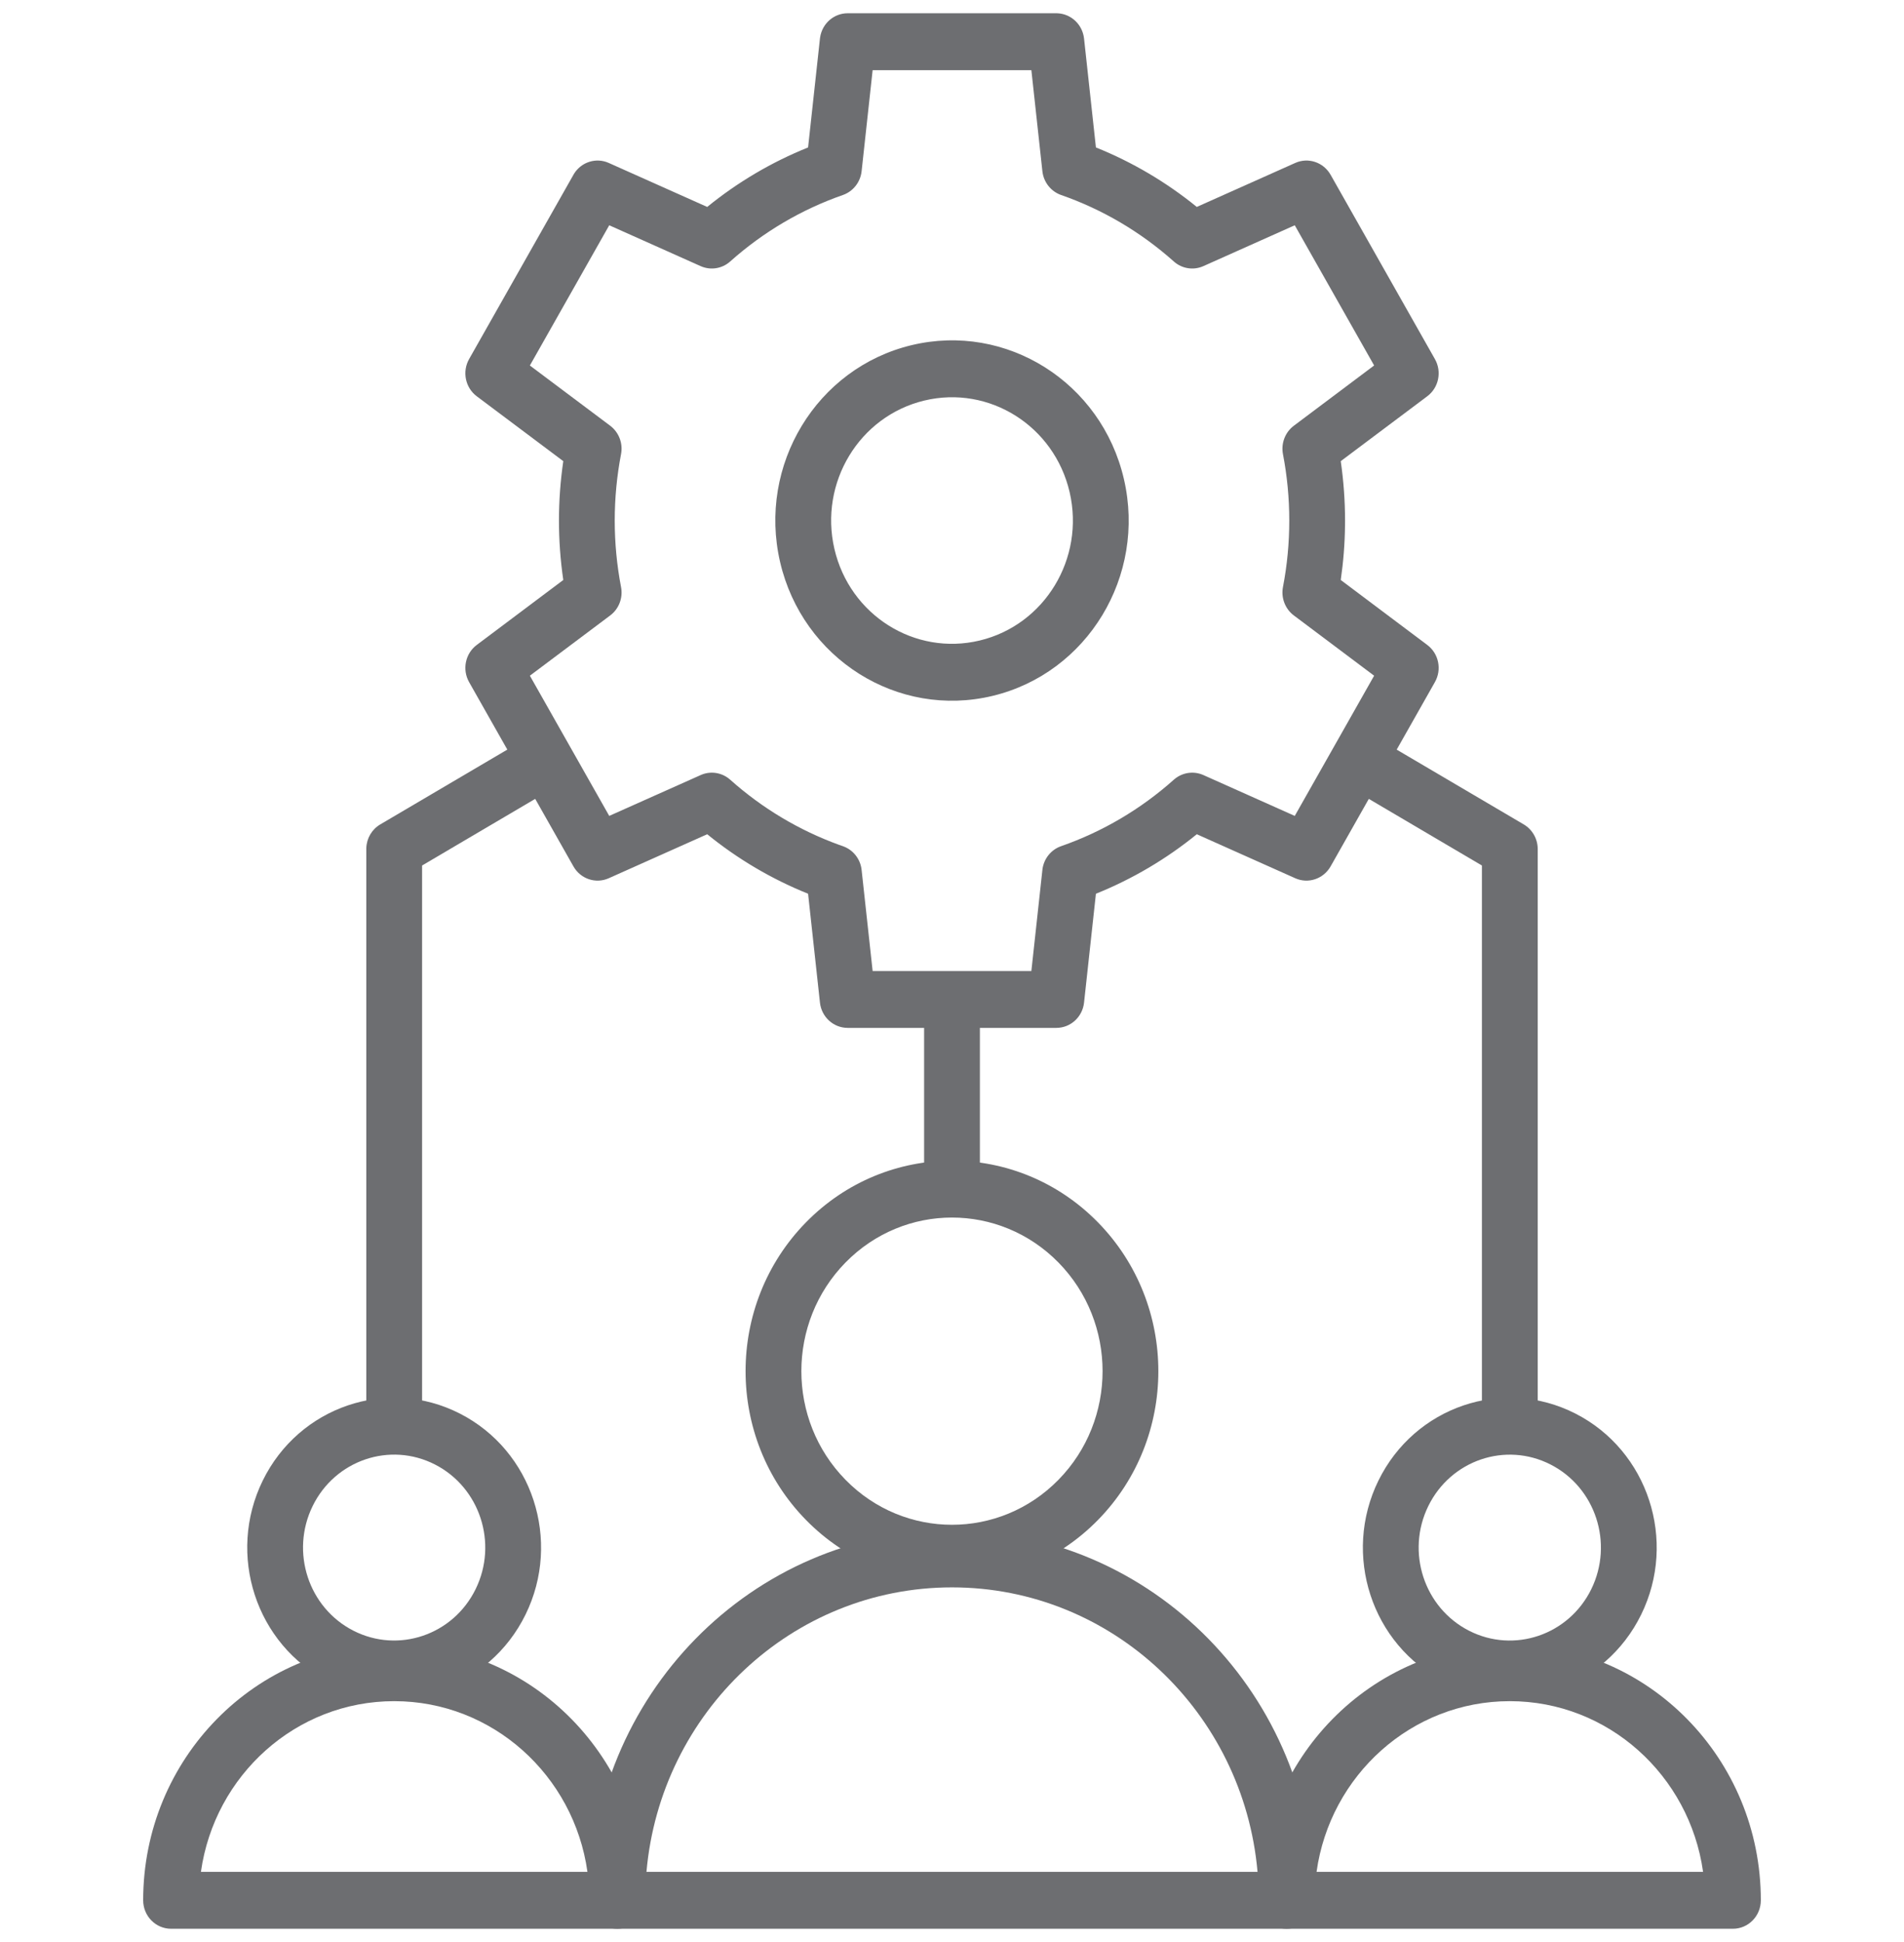
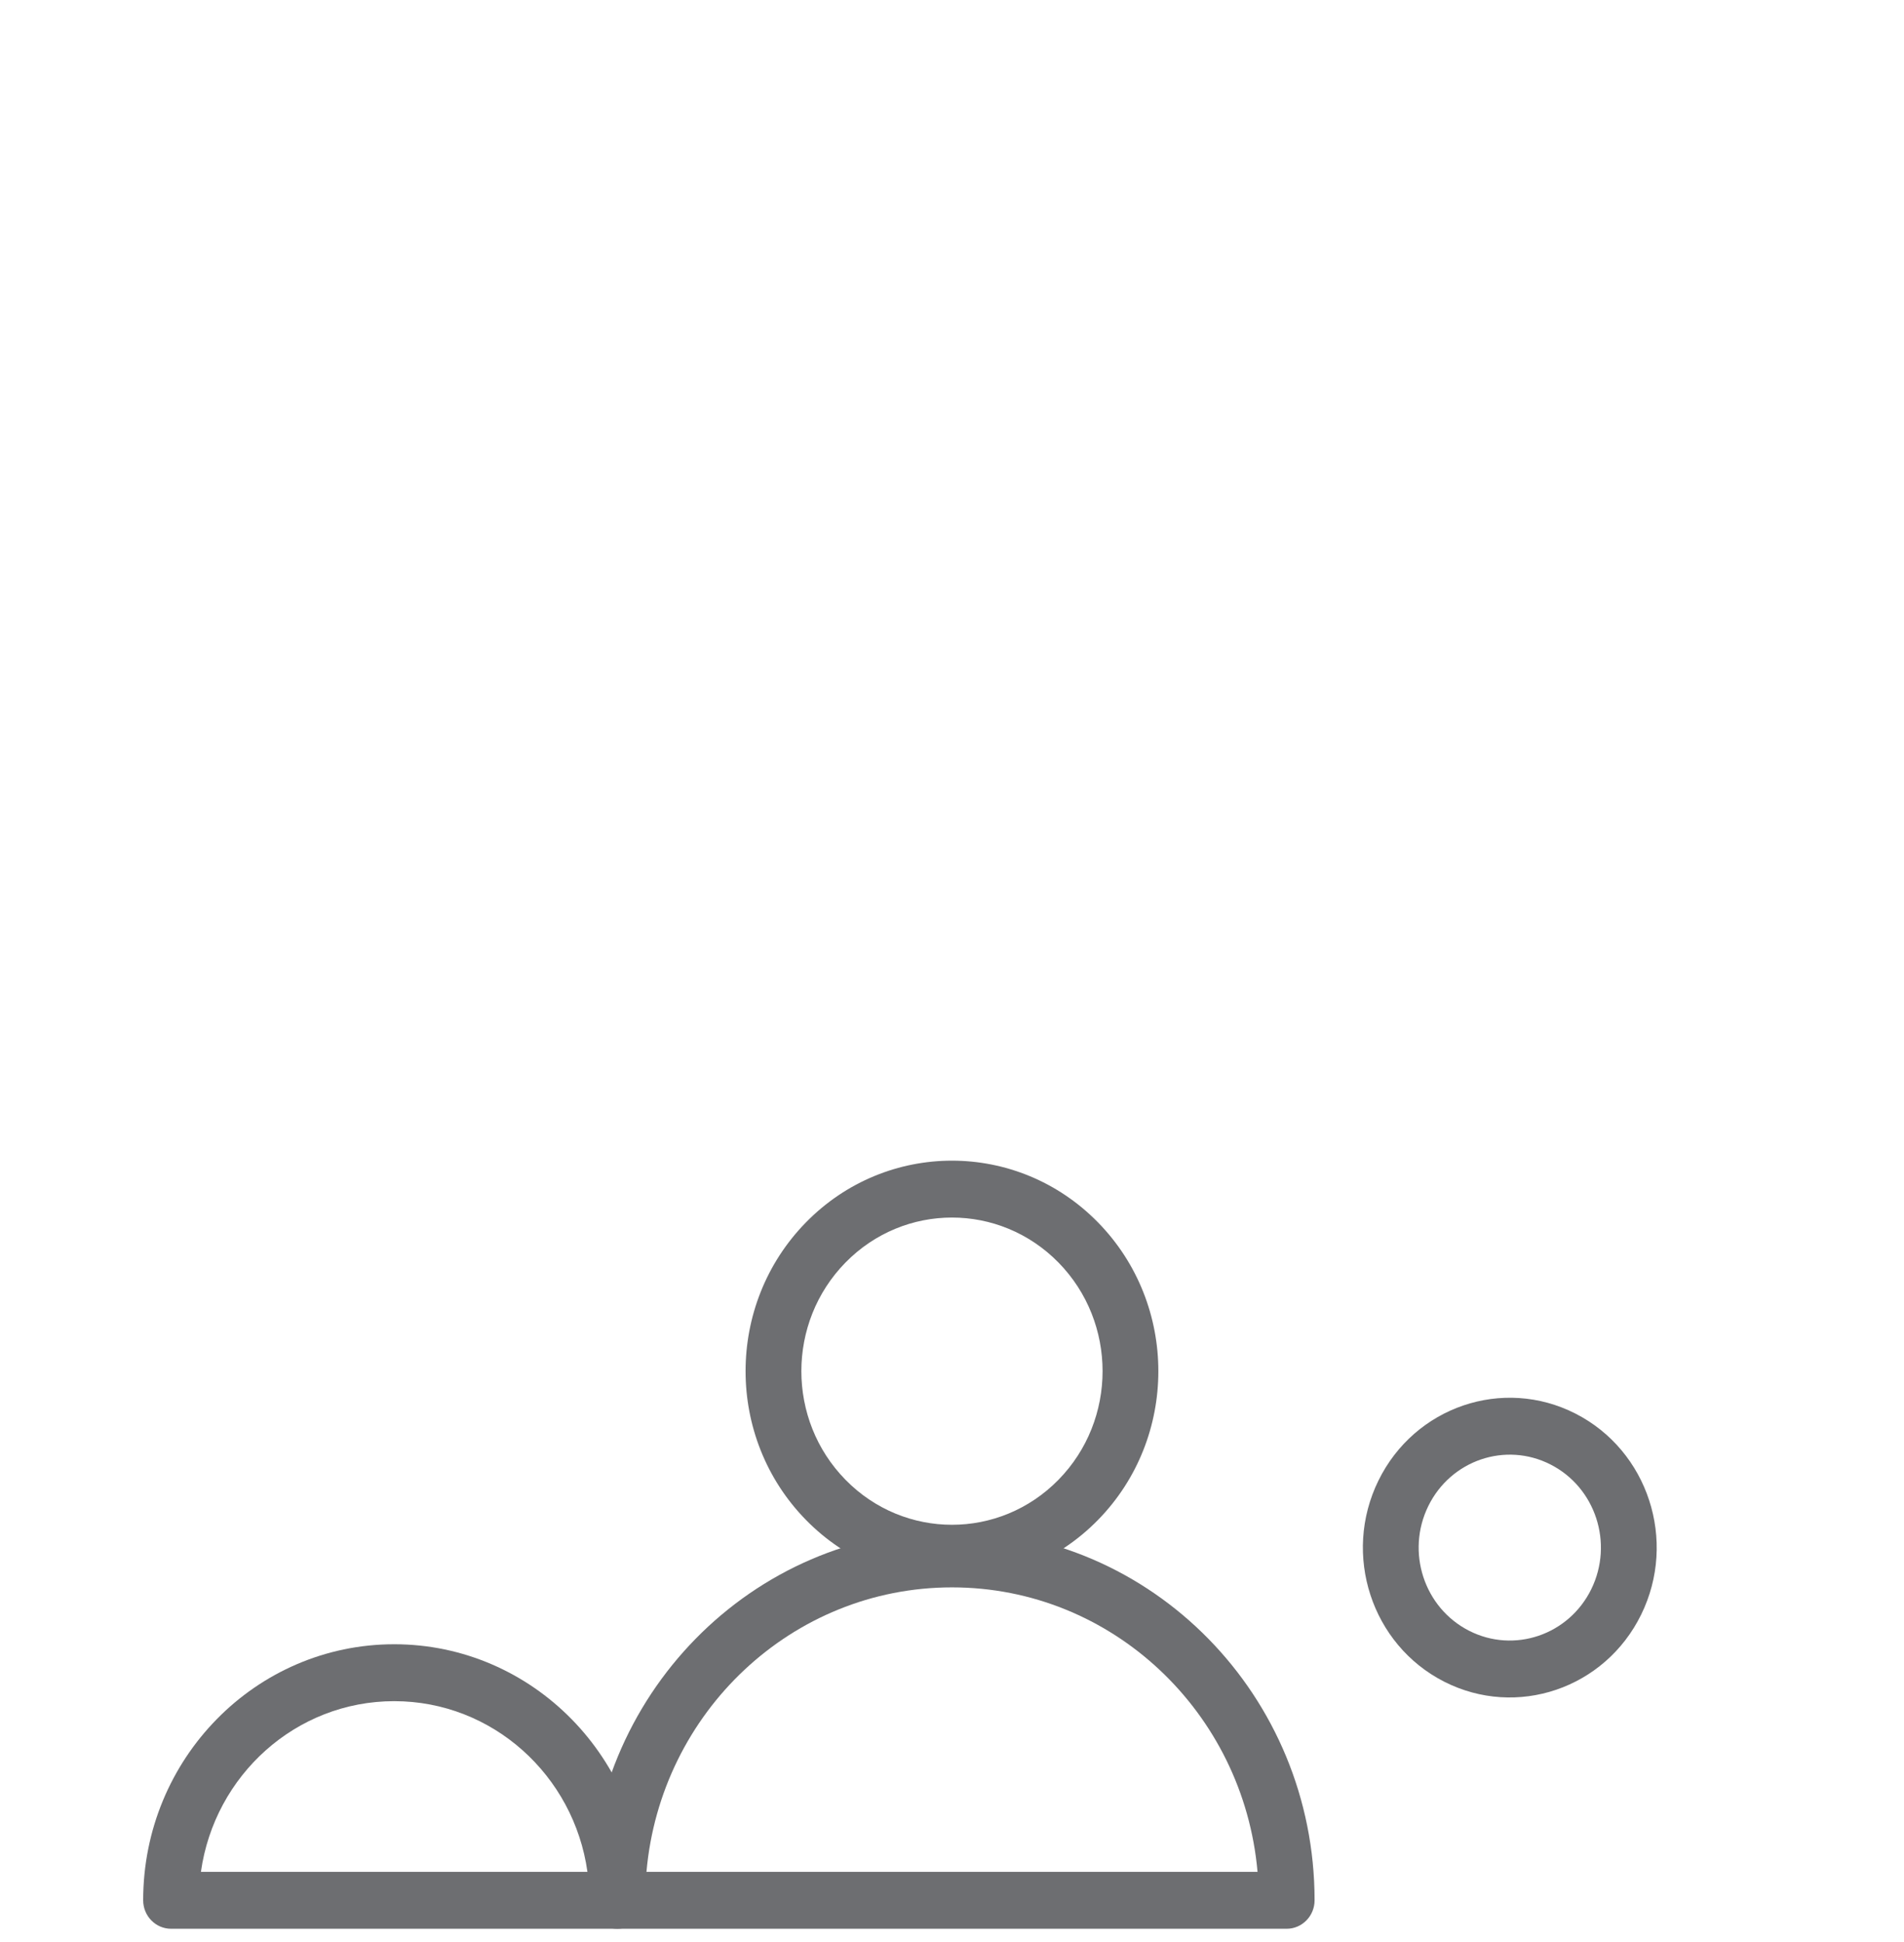
<svg xmlns="http://www.w3.org/2000/svg" width="51" height="52" viewBox="0 0 51 52" fill="none">
-   <path d="M28.651 13.179C28.24 11.405 26.496 10.307 24.756 10.726C23.016 11.145 21.939 12.922 22.35 14.697C22.761 16.471 24.504 17.569 26.244 17.15C27.984 16.732 29.062 14.954 28.651 13.179ZM30.105 12.829C30.706 15.422 29.131 18.021 26.588 18.633C24.044 19.245 21.496 17.64 20.895 15.047C20.295 12.454 21.87 9.855 24.413 9.243C26.956 8.631 29.505 10.236 30.105 12.829Z" fill="#6D6E71" />
-   <path d="M9.812 37.68V22.735L9.812 22.709C9.82 22.447 9.961 22.207 10.185 22.075L13.833 19.928C14.19 19.718 14.647 19.842 14.854 20.207C15.06 20.571 14.937 21.037 14.58 21.247L11.306 23.175V37.68C11.306 38.1 10.971 38.441 10.559 38.441C10.146 38.441 9.812 38.1 9.812 37.68ZM39.694 37.68V23.175L36.476 21.28L36.443 21.26C36.111 21.041 36.003 20.593 36.203 20.24C36.402 19.887 36.837 19.759 37.189 19.942L37.223 19.961L40.815 22.075C41.046 22.211 41.189 22.463 41.189 22.735V37.68C41.189 38.1 40.854 38.441 40.441 38.441C40.029 38.441 39.694 38.1 39.694 37.68ZM24.753 31.332V27.269C24.753 26.849 25.087 26.508 25.5 26.508C25.913 26.508 26.247 26.849 26.247 27.269V31.332C26.247 31.753 25.913 32.094 25.5 32.094C25.087 32.094 24.753 31.753 24.753 31.332Z" fill="#6D6E71" />
  <path d="M28.352 33.806C26.776 32.2 24.222 32.2 22.647 33.806C21.071 35.413 21.071 38.017 22.647 39.623C24.222 41.23 26.777 41.23 28.352 39.623C29.927 38.017 29.927 35.412 28.352 33.806ZM29.408 32.729C31.567 34.93 31.567 38.499 29.409 40.7C27.25 42.902 23.749 42.902 21.59 40.7C19.431 38.499 19.431 34.93 21.59 32.729C23.749 30.528 27.249 30.528 29.408 32.729Z" fill="#6D6E71" />
  <path d="M25.5 40.98C30.864 40.98 35.212 45.414 35.212 50.883C35.212 51.303 34.877 51.645 34.465 51.645H16.535C16.123 51.645 15.788 51.303 15.788 50.883C15.788 45.414 20.136 40.98 25.5 40.98ZM25.5 42.504C21.213 42.504 17.693 45.85 17.316 50.121H33.684C33.307 45.85 29.787 42.504 25.5 42.504Z" fill="#6D6E71" />
-   <path d="M11.649 39.213C10.444 38.598 8.978 39.096 8.375 40.325C7.772 41.555 8.261 43.049 9.466 43.664C10.672 44.279 12.138 43.78 12.74 42.551C13.343 41.322 12.854 39.827 11.649 39.213ZM12.317 37.85C14.261 38.841 15.049 41.251 14.077 43.232C13.105 45.214 10.742 46.017 8.798 45.026C6.854 44.036 6.067 41.626 7.038 39.644C8.01 37.663 10.374 36.859 12.317 37.85Z" fill="#6D6E71" />
-   <path d="M10.559 44.027C14.272 44.027 17.282 47.097 17.282 50.883C17.282 51.303 16.948 51.645 16.535 51.645H4.582C4.169 51.645 3.835 51.303 3.835 50.883C3.835 47.097 6.845 44.027 10.559 44.027ZM10.559 45.551C7.924 45.551 5.745 47.537 5.382 50.121H15.735C15.373 47.537 13.193 45.551 10.559 45.551Z" fill="#6D6E71" />
+   <path d="M10.559 44.027C14.272 44.027 17.282 47.097 17.282 50.883C17.282 51.303 16.948 51.645 16.535 51.645H4.582C4.169 51.645 3.835 51.303 3.835 50.883C3.835 47.097 6.845 44.027 10.559 44.027M10.559 45.551C7.924 45.551 5.745 47.537 5.382 50.121H15.735C15.373 47.537 13.193 45.551 10.559 45.551Z" fill="#6D6E71" />
  <path d="M41.532 39.214C40.327 38.599 38.861 39.097 38.258 40.327C37.655 41.556 38.144 43.05 39.349 43.665C40.555 44.279 42.021 43.781 42.624 42.552C43.226 41.323 42.738 39.828 41.532 39.214ZM42.2 37.851C44.144 38.842 44.932 41.252 43.96 43.233C42.988 45.215 40.625 46.018 38.681 45.028C36.738 44.037 35.95 41.627 36.922 39.645C37.894 37.663 40.257 36.86 42.2 37.851Z" fill="#6D6E71" />
-   <path d="M40.441 44.027C44.155 44.027 47.165 47.097 47.165 50.883C47.165 51.303 46.831 51.645 46.418 51.645H34.465C34.052 51.645 33.718 51.303 33.718 50.883C33.718 47.097 36.728 44.027 40.441 44.027ZM40.441 45.551C37.807 45.551 35.627 47.537 35.265 50.121H45.618C45.255 47.537 43.076 45.551 40.441 45.551ZM28.294 0.355L28.33 0.356C28.695 0.374 28.996 0.659 29.037 1.033L29.355 3.948C30.328 4.339 31.239 4.876 32.057 5.541L34.694 4.363C35.042 4.207 35.45 4.344 35.641 4.68L38.435 9.615C38.626 9.951 38.538 10.38 38.231 10.61L35.913 12.348C35.989 12.875 36.028 13.406 36.028 13.939L36.027 14.07C36.022 14.559 35.983 15.047 35.913 15.53L38.231 17.27C38.538 17.5 38.626 17.928 38.435 18.264L35.641 23.199C35.45 23.535 35.042 23.672 34.694 23.516L32.057 22.338C31.239 23.003 30.328 23.54 29.355 23.931L29.037 26.846C28.995 27.232 28.675 27.523 28.295 27.523H22.706C22.325 27.523 22.005 27.232 21.963 26.846L21.645 23.931C20.672 23.54 19.761 23.003 18.943 22.338L16.306 23.516C15.958 23.672 15.55 23.535 15.36 23.199L12.565 18.264C12.375 17.928 12.463 17.5 12.769 17.27L15.088 15.53C15.011 15.004 14.972 14.472 14.972 13.939C14.972 13.407 15.011 12.875 15.088 12.348L12.769 10.61C12.463 10.38 12.375 9.951 12.565 9.615L15.36 4.68L15.378 4.649C15.575 4.336 15.969 4.212 16.306 4.363L18.943 5.541C19.761 4.876 20.672 4.339 21.645 3.948L21.963 1.033L21.968 0.997C22.025 0.629 22.337 0.355 22.705 0.355H28.294ZM23.079 4.584C23.047 4.877 22.852 5.125 22.579 5.221C21.468 5.608 20.442 6.213 19.559 7.001C19.341 7.196 19.032 7.244 18.767 7.126L16.319 6.032L14.193 9.787L16.345 11.4C16.577 11.575 16.691 11.871 16.635 12.16C16.523 12.746 16.466 13.342 16.466 13.939V13.94C16.466 14.537 16.523 15.133 16.635 15.719C16.691 16.008 16.578 16.304 16.345 16.479L14.193 18.093L16.319 21.847L18.767 20.754L18.792 20.743C19.052 20.638 19.348 20.69 19.559 20.878C20.415 21.642 21.404 22.233 22.475 22.622L22.579 22.658L22.604 22.668C22.864 22.769 23.049 23.011 23.079 23.295L23.374 26H27.626L27.921 23.295L27.924 23.267C27.965 22.986 28.156 22.751 28.421 22.658C29.532 22.271 30.558 21.666 31.441 20.878L31.462 20.86C31.678 20.681 31.976 20.639 32.233 20.753L34.681 21.847L36.807 18.093L34.656 16.479C34.423 16.304 34.31 16.008 34.365 15.719C34.478 15.133 34.534 14.537 34.534 13.94V13.939C34.534 13.342 34.478 12.746 34.365 12.16C34.31 11.87 34.423 11.575 34.656 11.4L36.807 9.786L34.681 6.032L32.233 7.126C31.968 7.244 31.659 7.196 31.441 7.001C30.558 6.213 29.532 5.608 28.421 5.221C28.148 5.125 27.953 4.877 27.921 4.584L27.626 1.879H23.374L23.079 4.584Z" fill="#6D6E71" />
</svg>